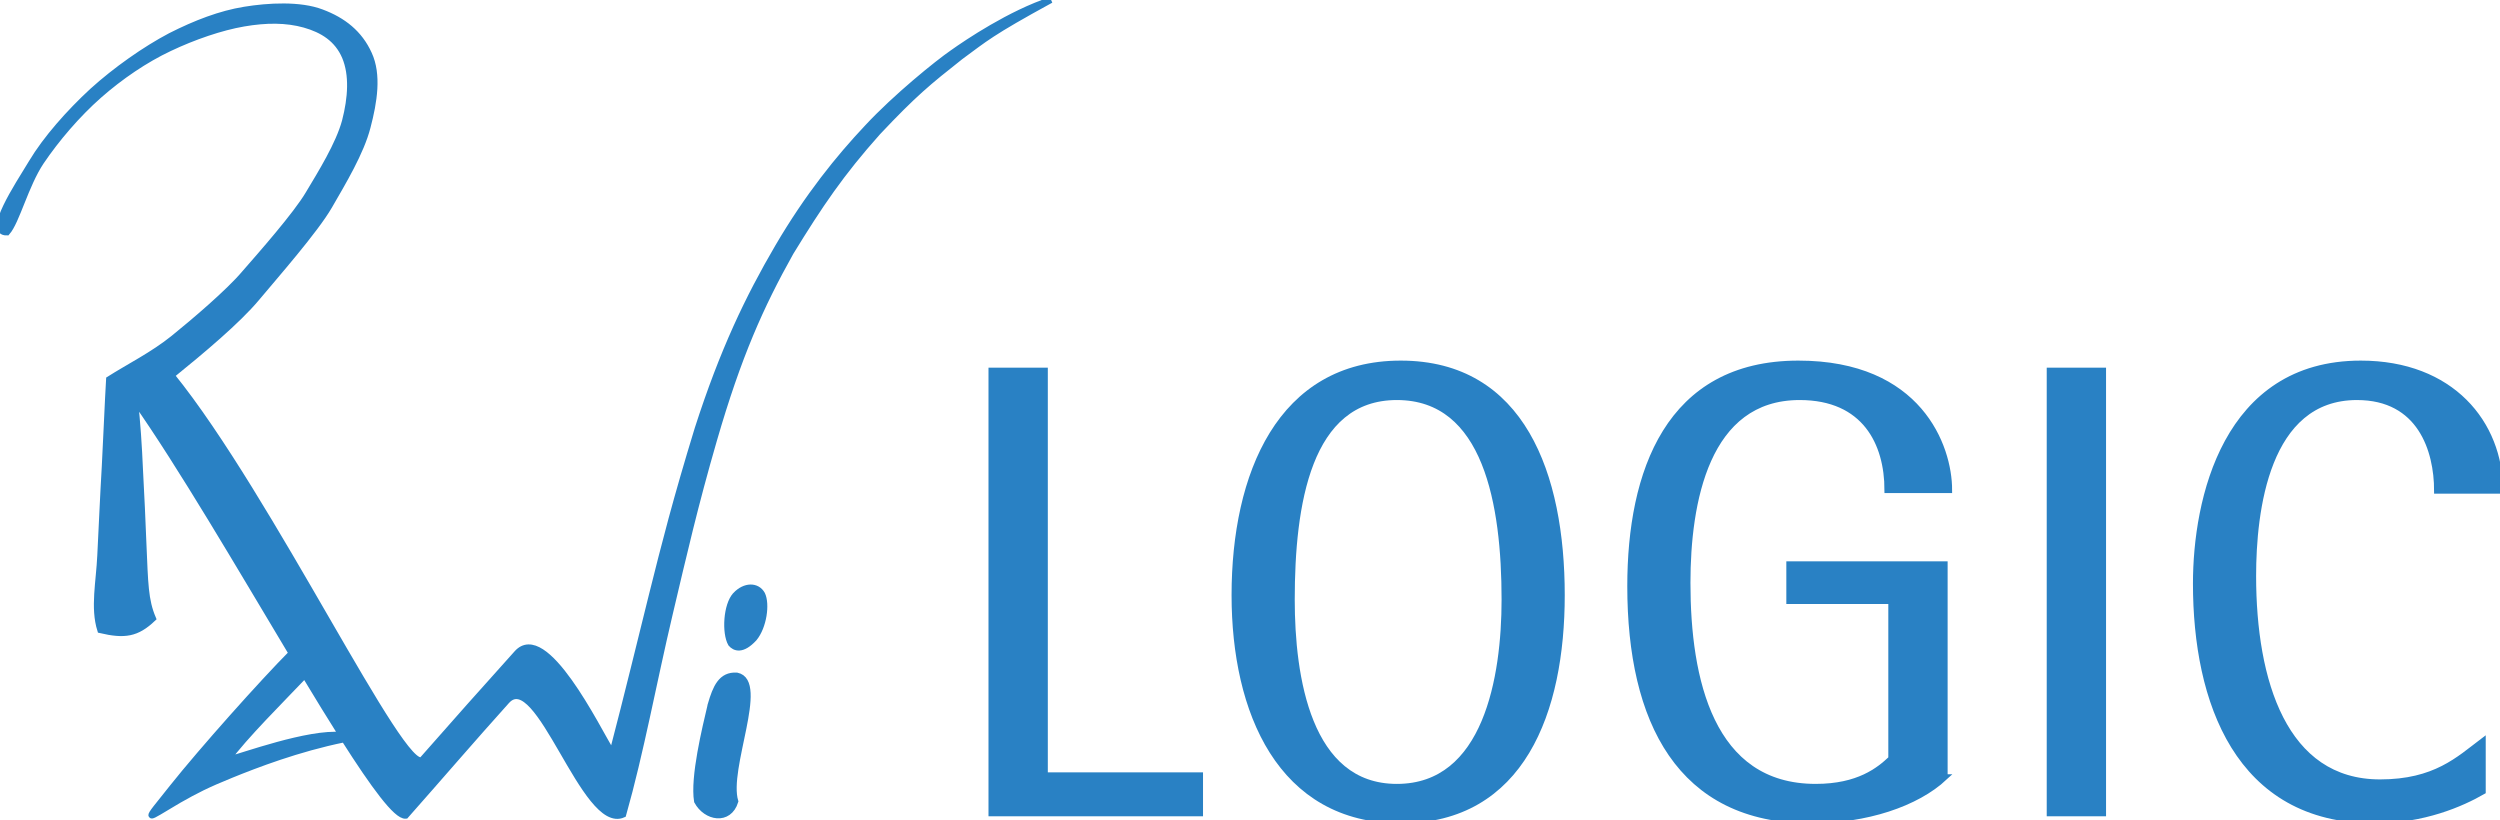
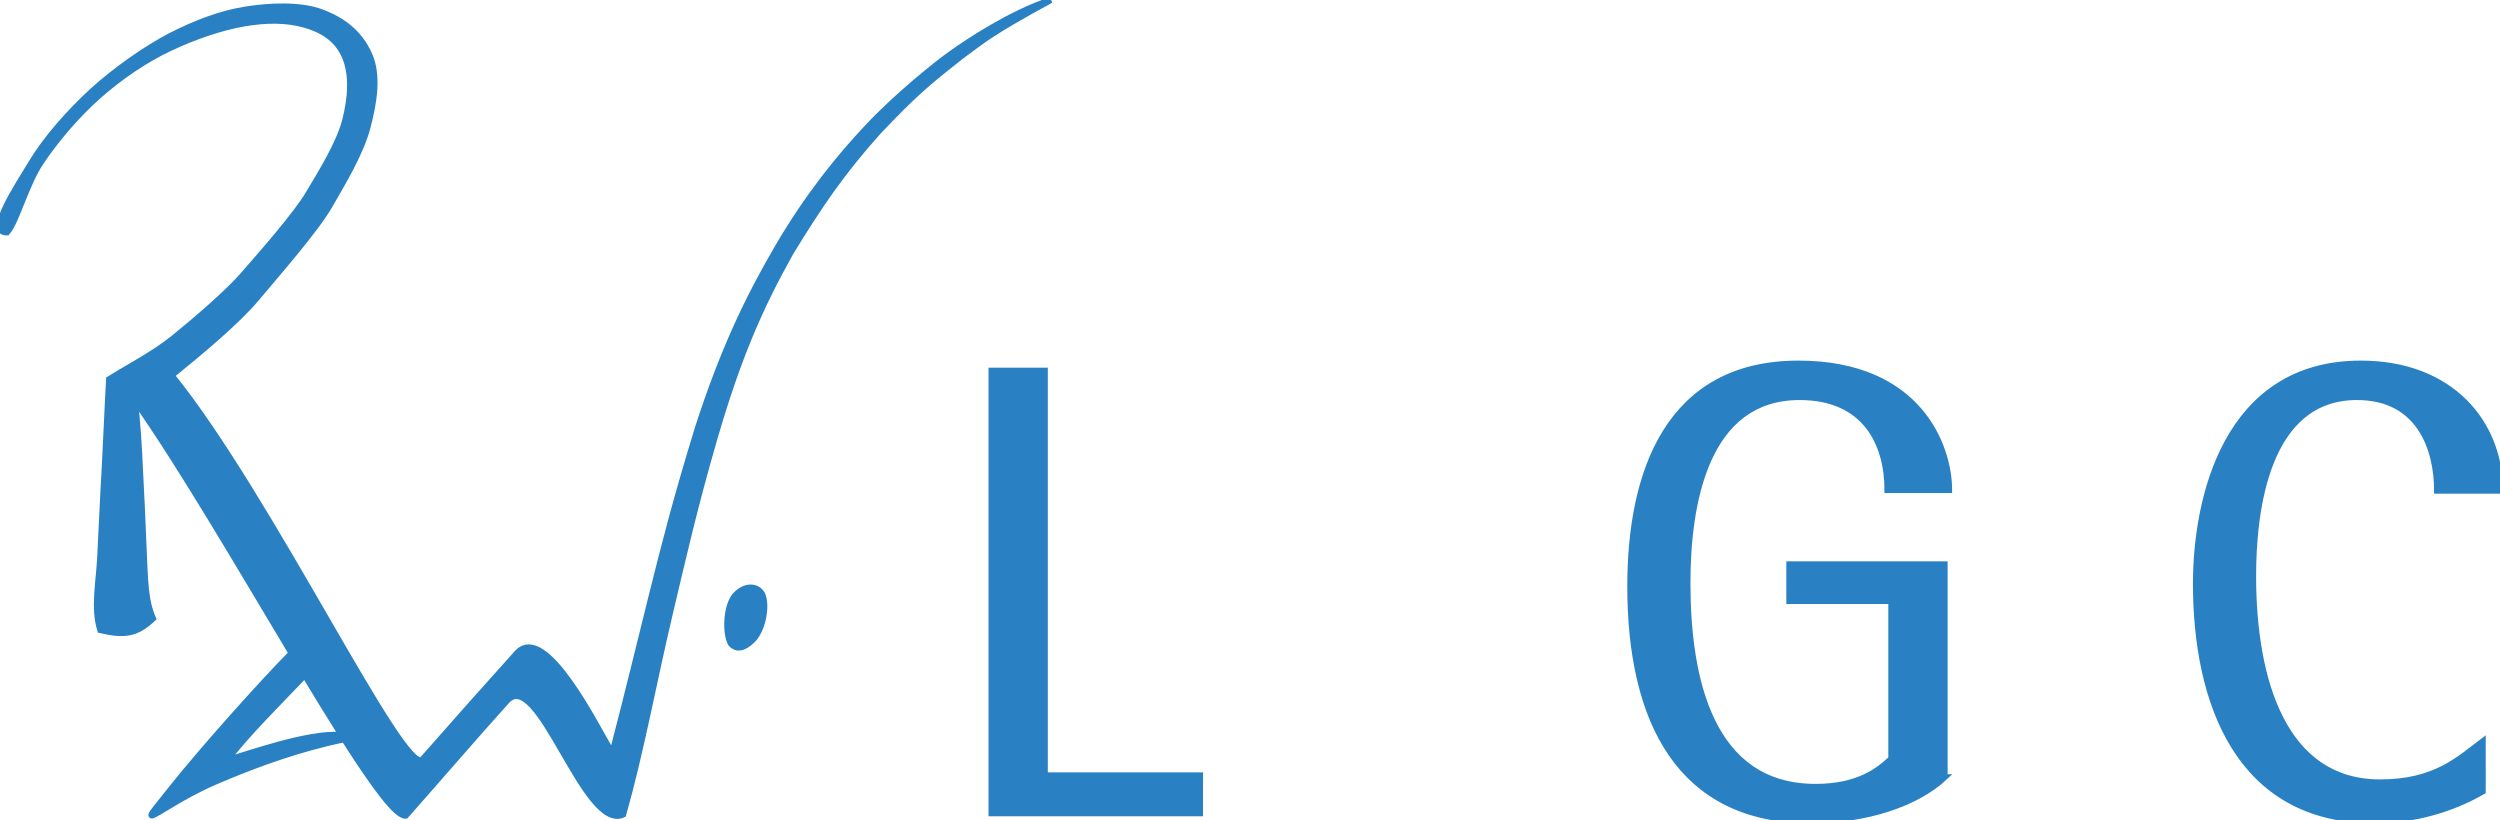
<svg xmlns="http://www.w3.org/2000/svg" id="rawilogo" enable-background="new 0 0 460.092 150.965" overflow="visible" viewBox="0 0 460.092 150.965" height="150.965" width="460.092" fill="#2981c4" stroke="#2981c4" stroke-width="1.12">
  <path id="ipunkt" d="m 135.378,109.513 c -1.715,1.819 -1.984,6.984 -0.848,8.952 0.693,0.8 2.05,1.382 4.247,-0.986 1.778,-2.146 2.349,-6.309 1.479,-8.106 -0.917,-1.664 -3.162,-1.68 -4.878,0.14 z" />
-   <path id="istrich" d="m 130.818,129.637 c -1.043,4.428 -3.246,13.427 -2.526,17.818 1.657,3.061 5.833,3.816 7.021,0.036 -1.837,-6.084 5.699,-22.046 0.294,-23.146 -2.903,-0.2 -3.889,2.231 -4.789,5.292 z" />
  <path id="ra" d="m 175.315,9.72 c -2.772,1.908 -10.437,8.1 -15.692,13.752 -5.257,5.58 -10.945,12.6 -16.454,21.996 -5.472,9.36 -10.122,19.027 -14.758,33.416 -4.044,13.207 -6.018,20.997 -8.444,30.7 -1.921,7.687 -4.476,18.297 -7.29,29.052 -2.88,-4.788 -12.376,-24.256 -17.561,-18.388 -5.832,6.479 -11.628,12.995 -17.351,19.512 -3.42,3.455 -28.125,-48.392 -46.196,-70.677 5.688,-4.607 12.168,-10.043 15.66,-14.219 3.492,-4.176 10.764,-12.456 13.355,-16.92 2.557,-4.428 5.869,-9.936 7.057,-14.58 1.224,-4.645 2.016,-9.612 0.252,-13.428 C 66.165,6.12 63.141,3.744 59.182,2.268 55.221,0.756 49.389,1.08 44.997,1.8 40.57,2.52 36.034,4.248 31.354,6.624 26.709,9.072 21.274,12.888 16.989,16.775 12.741,20.699 8.457,25.523 5.829,29.915 3.165,34.308 -2.558,42.911 1.293,42.768 3.058,40.788 4.713,34.02 7.558,29.772 10.401,25.56 14.253,21.06 18.213,17.567 22.173,14.075 26.745,10.979 31.173,8.891 35.637,6.767 40.677,5.039 44.853,4.319 49.029,3.6 52.701,3.6 56.05,4.536 c 3.312,0.936 6.047,2.628 7.451,5.94 1.369,3.276 1.116,7.488 0,11.808 -1.151,4.284 -4.427,9.54 -6.731,13.392 -2.269,3.853 -8.82,11.269 -11.773,14.652 -2.88,3.42 -9.359,8.928 -13.104,11.952 -3.708,2.988 -8.172,5.22 -11.809,7.524 -0.251,4.177 -0.504,10.691 -0.792,16.057 -0.323,5.399 -0.575,11.52 -0.827,16.344 -0.216,4.859 -1.296,9.648 0,13.752 4.463,1.043 6.696,0.72 9.684,-2.125 -1.441,-3.383 -1.441,-6.443 -1.764,-13.824 -0.216,-5.039 -0.324,-8.1 -0.612,-13.176 -0.216,-5.039 -0.504,-9.107 -0.937,-13.139 8.435,11.99 19.314,30.645 28.829,46.522 -5.31,5.343 -16.411,17.763 -21.953,24.721 -5.498,6.902 -5.076,5.976 1.152,2.34 3.212,-1.822 5.172,-2.834 9.718,-4.678 4.457,-1.808 12.209,-4.808 20.783,-6.546 5.435,8.542 9.6,14.217 11.296,14.062 6.121,-6.912 12.383,-14.214 18.575,-21.09 5.868,-6.588 14.319,24.12 21.447,20.88 3.241,-11.412 5.577,-24.293 8.541,-36.828 2.626,-11.105 4.65,-19.981 8.178,-32.145 4.487,-15.471 8.574,-24.605 14.109,-34.491 5.375,-8.772 9.28,-14.548 16.039,-22.12 6.746,-7.153 9.268,-9.187 15.202,-13.878 C 181.32,7.094 182.195,6.12 193.391,0 185.903,2.483 178.051,7.775 175.315,9.72 Z M 41.829,139.859 c 3.08,-4.27 10.165,-11.287 14.263,-15.611 2.399,3.976 4.683,7.708 6.788,11.036 -6.11,-0.6 -18.298,3.905 -21.051,4.575 z" />
  <path id="L" d="m 182.48,68.224 h 9.797 v 74.479 h 28.563 v 6.964 h -38.36 z" />
-   <path id="O" d="m 227.214,109.535 c 0,-22.19 8.38,-42.61 30.57,-42.61 22.308,0 29.626,20.419 29.626,42.61 0,21.363 -7.318,41.43 -29.626,41.43 -22.19,0 -30.57,-20.067 -30.57,-41.43 z m 29.862,35.292 c 16.524,0 19.829,-20.302 19.829,-34.466 0,-17.469 -3.305,-37.299 -19.829,-37.299 -16.407,0 -19.357,19.83 -19.357,37.299 0,14.164 2.95,34.466 19.357,34.466 z" />
  <path id="G" d="m 357.876,143.057 c -5.193,4.839 -14.399,7.908 -24.669,7.908 -24.079,0 -33.167,-18.296 -33.167,-43.082 0,-20.892 6.964,-40.958 30.925,-40.958 22.19,0 27.737,15.226 27.737,23.252 h -11.331 c 0,-8.616 -4.132,-17.115 -16.17,-17.115 -17.233,0 -20.656,19.357 -20.656,34.229 0,17.705 4.249,37.535 23.606,37.535 7.908,0 11.686,-3.069 13.928,-5.194 v -29.035 h -18.768 v -6.729 h 28.564 v 39.189 z" />
-   <path id="I" d="m 377.233,68.224 h 9.797 v 81.442 h -9.797 z" />
  <path id="C" d="m 456.905,145.653 c -3.896,2.242 -10.859,5.312 -19.948,5.312 -25.141,0 -32.813,-21.954 -32.813,-43.555 0,-15.462 5.43,-40.485 30.334,-40.485 16.643,0 25.613,10.977 25.613,23.371 h -11.567 c 0,-7.437 -3.068,-17.233 -14.754,-17.233 -16.761,0 -19.121,21.01 -19.121,32.932 0,19.357 5.665,38.006 23.37,38.006 10.151,0 14.519,-4.249 18.886,-7.554 z" />
</svg>